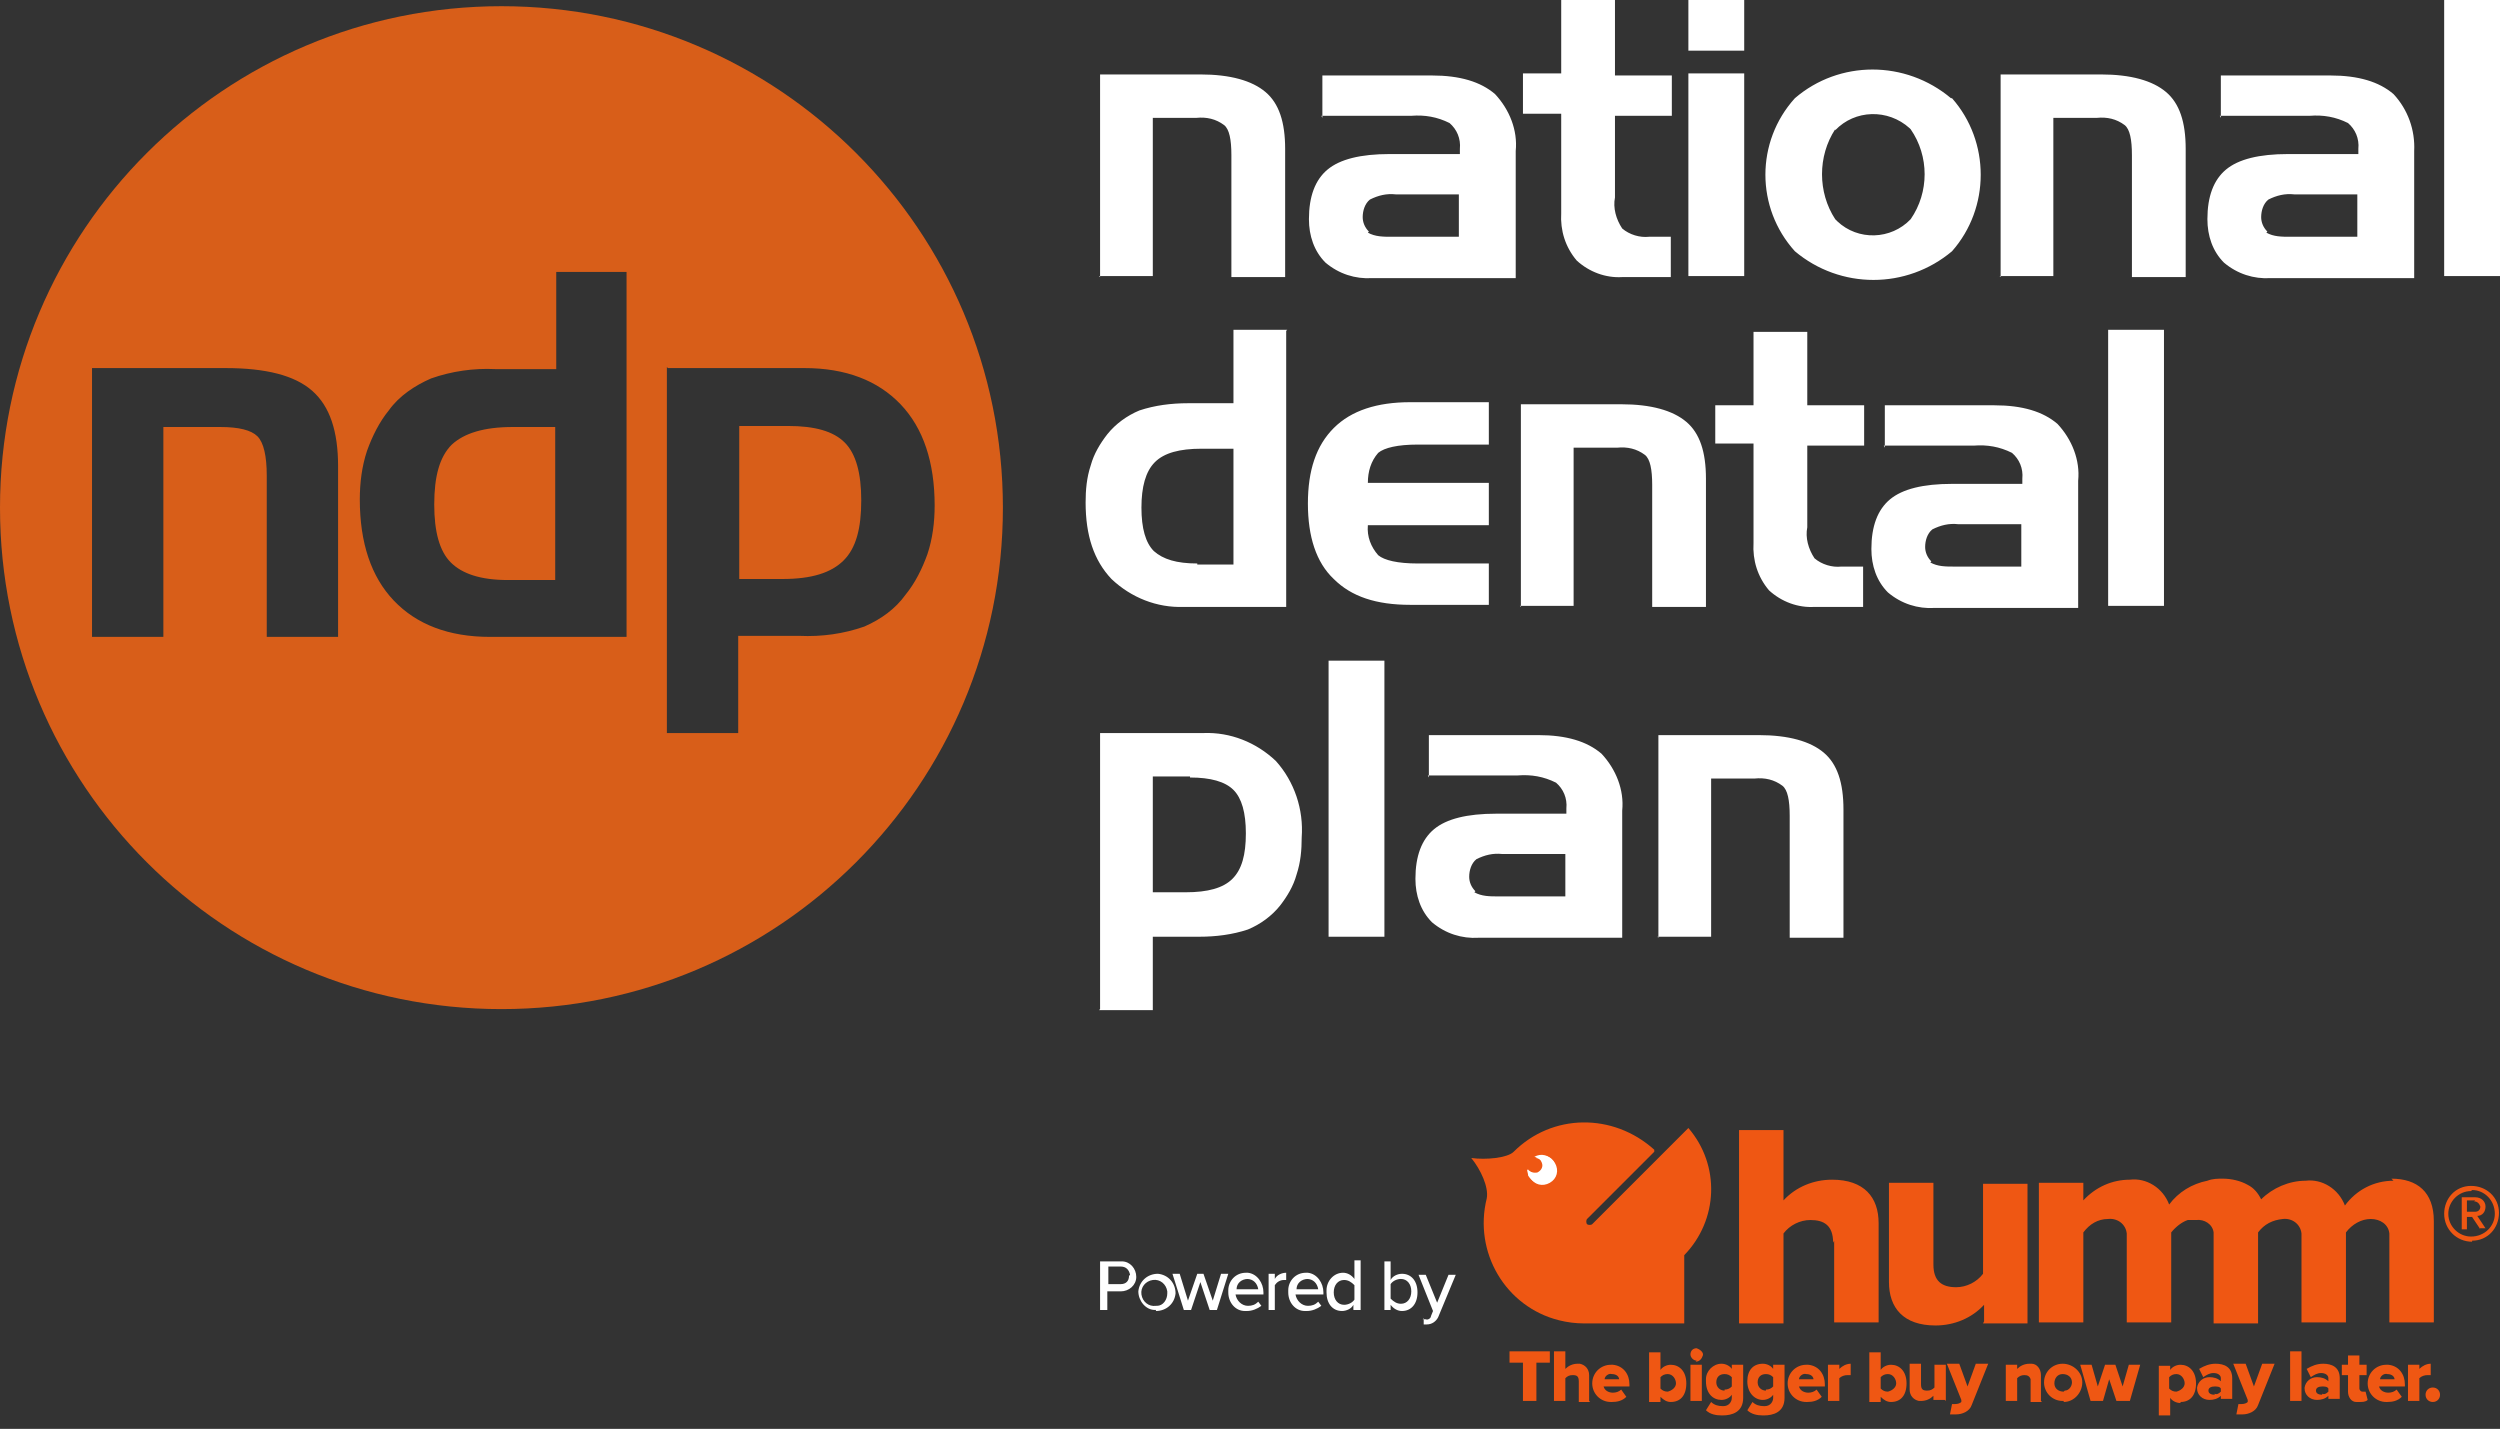
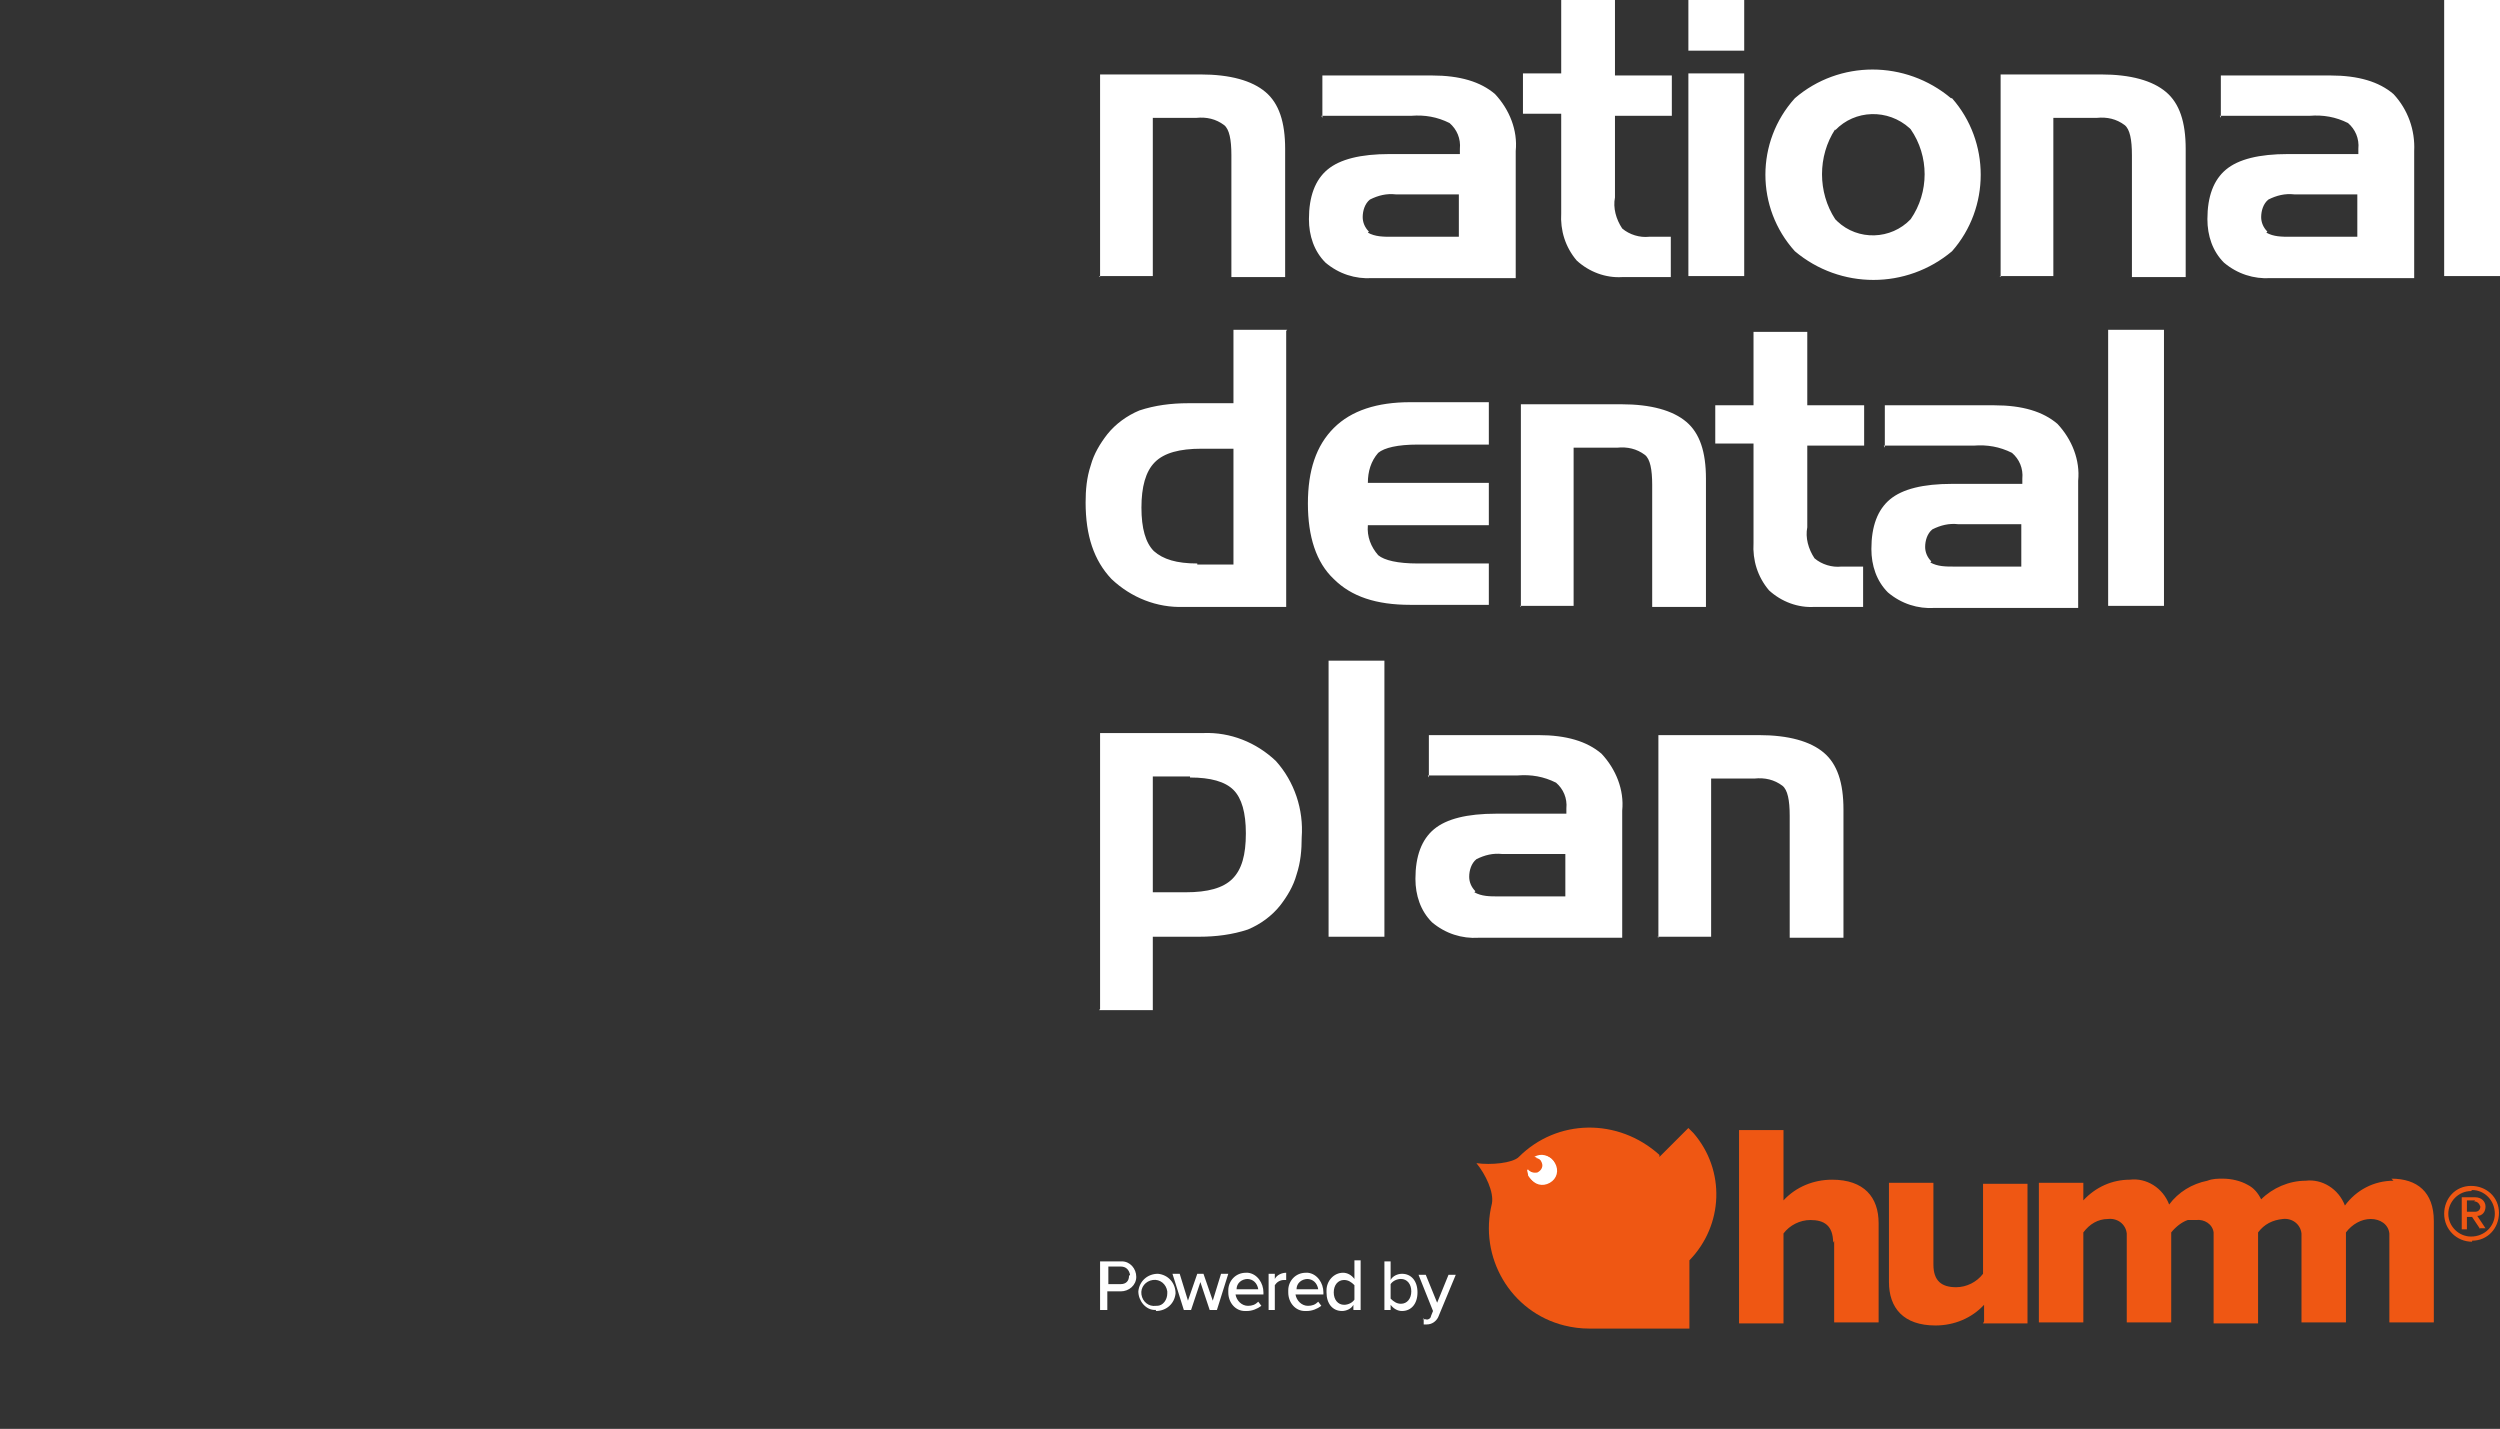
<svg xmlns="http://www.w3.org/2000/svg" id="Layer_1" version="1.1" viewBox="0 0 241.8 138.2">
  <rect x="0" y="0" width="241.8" height="138.2" fill="#333333" stroke="none" />
  <defs>
    <style>
      .st0 {
        fill: none;
      }

      .st1 {
        fill: #d85e19;
      }

      .st2 {
        fill: #fff;
      }

      .st3 {
        fill: #ef571b;
      }

      .st4 {
        fill: #ef5713;
      }

      .st5 {
        clip-path: url(#clippath);
      }
    </style>
    <clipPath id="clippath">
-       <rect class="st0" x="284.5" y="217.1" width="99.6" height="19.9" />
-     </clipPath>
+       </clipPath>
  </defs>
  <g id="Group_100">
    <path id="Path_800" class="st2" d="M149.3,114.5c-.5,0-1-.3-1.3-.8,0-.2-.1-.4-.1-.6h0c.2.2.6.4,1,.3.4-.2.6-.6.4-1-.1-.3-.4-.5-.7-.5h0c.6-.4,1.5-.2,1.9.5.4.6.2,1.5-.5,1.9-.2.1-.4.2-.7.2" />
-     <path id="Path_801" class="st4" d="M148.6,135.5v-3.7h1.3v-1.1h-3.9v1.1h1.3v3.7h1.2ZM153.7,135.5v-2.5c0-.6-.4-1-.9-1.1,0,0-.1,0-.2,0-.5,0-.9.2-1.2.5v-1.7h-1.1v4.8h1.1v-2.2c.2-.2.4-.3.7-.3.4,0,.6.1.6.6v2h1.1ZM155.9,135.6c.5,0,1-.1,1.4-.5l-.5-.7c-.2.2-.5.3-.8.3-.4,0-.8-.2-.9-.6h2.5v-.2c0-1-.6-1.8-1.6-1.9,0,0-.1,0-.2,0-1,0-1.8.8-1.8,1.8,0,1,.8,1.8,1.8,1.8,0,0,0,0,.1,0M156.6,133.4h-1.4c0-.3.4-.6.7-.5.5,0,.7.3.7.5M160.6,134.3v-1.1c.2-.2.4-.3.7-.3.5,0,.8.5.8.9,0,.4-.4.7-.8.8-.3,0-.5-.1-.7-.3M160.6,135.5v-.4c.3.3.6.5,1,.5.9,0,1.5-.6,1.5-1.8s-.7-1.8-1.5-1.8c-.4,0-.8.2-1,.5v-1.7h-1.1v4.8h1.1ZM164,131.7c.4,0,.6-.3.7-.6s-.3-.6-.6-.7c0,0,0,0,0,0-.4,0-.6.3-.6.6s.3.6.6.6M164.6,132h-1.1v3.5h1.1v-3.5ZM166.6,136.9c.9,0,2-.3,2-1.7v-3.2h-1.1v.4c-.2-.3-.6-.5-1-.5-.8,0-1.5.7-1.5,1.5,0,0,0,.1,0,.2,0,1.2.7,1.8,1.5,1.8.4,0,.8-.2,1-.5v.3c0,.4-.3.8-.8.8,0,0,0,0-.1,0-.4,0-.8-.1-1.1-.4l-.5.8c.4.4,1,.5,1.5.5M166.8,134.5c-.4,0-.8-.3-.8-.8s.3-.8.8-.8c.3,0,.5.1.7.3v.9c-.2.2-.4.3-.7.3M170.6,136.9c.9,0,2-.3,2-1.7v-3.2h-1.1v.4c-.2-.3-.6-.5-1-.5-.9,0-1.5.6-1.5,1.7s.7,1.8,1.5,1.8c.4,0,.8-.2,1-.5v.3c0,.4-.3.8-.8.8,0,0,0,0-.1,0-.4,0-.8-.1-1.1-.4l-.5.8c.4.4,1,.5,1.5.5M170.8,134.5c-.4,0-.8-.3-.8-.8s.3-.8.8-.8h0c.3,0,.5.1.7.3v.9c-.2.2-.4.3-.7.3M174.8,135.6c.5,0,1-.1,1.4-.5l-.5-.7c-.2.2-.5.3-.8.3-.4,0-.8-.2-.9-.6h2.5v-.2c0-1-.6-1.8-1.6-1.9,0,0-.1,0-.2,0-1,0-1.8.8-1.8,1.8,0,1,.8,1.8,1.8,1.8,0,0,0,0,.1,0M175.4,133.4h-1.4c0-.3.4-.6.7-.5.5,0,.7.3.7.5M177.9,135.5v-2.2c.2-.2.5-.3.8-.3,0,0,.2,0,.3,0v-1.1c-.4,0-.8.2-1.1.5v-.4h-1.1v3.5h1.1ZM181.9,134.3v-1.1c.2-.2.4-.3.7-.3.5,0,.8.5.8.9,0,.4-.4.7-.8.8-.3,0-.5-.1-.7-.3M181.9,135.5v-.4c.3.3.6.5,1,.5.9,0,1.5-.6,1.5-1.8s-.7-1.8-1.5-1.8c-.4,0-.8.2-1,.5v-1.7h-1.1v4.8h1.1ZM188.2,135.5v-3.5h-1.1v2.2c-.2.2-.4.3-.7.3-.4,0-.6-.1-.6-.6v-2h-1.1v2.5c0,.6.4,1,.9,1.1,0,0,.1,0,.2,0,.5,0,.9-.2,1.2-.5v.4h1.1ZM188.7,136.8c.2,0,.3,0,.5,0,.6,0,1.3-.3,1.5-.9l1.6-4h-1.2l-.8,2.2-.8-2.2h-1.2l1.4,3.5v.2c-.1.1-.3.2-.6.2,0,0-.2,0-.3,0l-.2,1h0ZM197.4,135.5v-2.5c0-.6-.4-1.1-.9-1.1,0,0-.1,0-.2,0-.5,0-.9.2-1.2.5v-.4h-1.1v3.5h1.1v-2.2c.2-.2.4-.3.7-.3.3,0,.5.1.6.4,0,0,0,.1,0,.2v2h1.1ZM199.6,135.6c1,0,1.8-.9,1.8-1.9,0-1-.9-1.8-1.9-1.8-1,0-1.8.8-1.8,1.8,0,1,.8,1.8,1.8,1.8,0,0,0,0,.1,0M199.6,134.6c-.5,0-.9-.3-.9-.8s.3-.9.8-.9.9.3.9.8c0,0,0,0,0,0,0,.4-.3.8-.7.8,0,0,0,0,0,0M206,135.5l1-3.5h-1.1l-.6,2.1-.7-2.1h-1l-.7,2.1-.6-2.1h-1.1l1,3.5h1.2l.6-2.1.7,2.1h1.2ZM210.9,135.6c.9,0,1.5-.6,1.5-1.8s-.7-1.8-1.5-1.8c-.4,0-.8.2-1,.5v-.4h-1.1v4.8h1.1v-1.7c.2.3.6.5,1,.5M210.5,134.6c-.3,0-.5-.1-.7-.3v-1.1c.2-.2.4-.3.7-.3.5,0,.8.5.8.9,0,.4-.4.7-.8.8M215.9,135.5v-2.2c0-1.1-.8-1.4-1.6-1.4-.6,0-1.1.2-1.6.5l.4.8c.3-.2.6-.4,1-.4.4,0,.7.2.7.5v.3c-.3-.3-.7-.4-1.1-.4-.6,0-1.1.4-1.2,1,0,0,0,0,0,.1,0,.6.5,1.1,1.2,1.1,0,0,0,0,0,0,.4,0,.8-.1,1.1-.4v.3h1.1s0,0,0,0ZM214.2,134.9c-.3,0-.6-.1-.6-.4s.3-.4.6-.4c.2,0,.5,0,.6.2v.3c-.2.2-.4.3-.6.2M216.4,136.8c.2,0,.3,0,.5,0,.6,0,1.3-.3,1.5-.9l1.6-4h-1.2l-.8,2.2-.8-2.2h-1.2l1.4,3.5v.2c-.1.1-.3.2-.6.2,0,0-.2,0-.3,0l-.2,1h0ZM222.6,130.7h-1.1v4.8h1.1v-4.8ZM226.3,135.5v-2.2c0-1.1-.8-1.4-1.6-1.4-.6,0-1.1.2-1.6.5l.4.8c.3-.2.6-.4,1-.4.4,0,.7.2.7.5v.3c-.3-.3-.7-.4-1.1-.4-.6,0-1.1.4-1.2,1,0,0,0,0,0,.1,0,.6.5,1.1,1.2,1.1,0,0,0,0,0,0,.4,0,.8-.1,1.1-.4v.3h1.1s0,0,0,0ZM224.6,134.9c-.3,0-.6-.1-.6-.4s.3-.4.6-.4c.2,0,.5,0,.6.2v.3c-.2.2-.4.3-.6.2M228.2,135.6c.3,0,.6,0,.8-.2l-.2-.8c0,0-.2,0-.3,0-.2,0-.3-.2-.3-.3,0,0,0,0,0,0v-1.3h.7v-1h-.7v-.9h-1.1v.9h-.6v1h.6v1.6c0,.5.3,1,.8,1,0,0,.2,0,.2,0M230.9,135.6c.5,0,1-.1,1.4-.5l-.5-.7c-.2.2-.5.3-.8.3-.4,0-.8-.2-.9-.6h2.5v-.2c0-1-.6-1.8-1.6-1.9,0,0-.1,0-.2,0-1,0-1.8.8-1.8,1.8,0,1,.8,1.8,1.8,1.8,0,0,0,0,.1,0M231.6,133.4h-1.4c0-.3.4-.6.7-.5.5,0,.7.3.7.5M234,135.5v-2.2c.2-.2.5-.3.8-.3,0,0,.2,0,.3,0v-1.1c-.4,0-.8.2-1.1.5v-.4h-1.1v3.5h1.1ZM235.3,135.6c.4,0,.7-.3.7-.7,0-.4-.3-.7-.7-.7-.4,0-.7.3-.7.7,0,.4.3.7.7.7" />
    <path id="Path_802" class="st4" d="M231.5,114.2c-1.9,0-3.6.9-4.7,2.4-.6-1.6-2.2-2.6-3.8-2.4-1.6,0-3.2.7-4.3,1.8-.3-.6-.7-1.1-1.3-1.4-.7-.4-1.6-.6-2.4-.6-.5,0-1,0-1.5.2-1.5.3-2.8,1.1-3.7,2.3-.6-1.6-2.2-2.6-3.8-2.4-1.7,0-3.3.7-4.5,2v-1.7h-4.3v13.5h4.3v-8.7c.6-.8,1.4-1.3,2.4-1.3.9-.1,1.7.5,1.8,1.4,0,.1,0,.3,0,.4v8.2h4.3v-8.7c.4-.5,1-1,1.6-1.2.1,0,.3,0,.4,0,.1,0,.3,0,.4,0,.8-.1,1.6.4,1.7,1.2v8.8h4.3v-8.8c.6-.8,1.4-1.2,2.4-1.3.9-.1,1.7.5,1.8,1.4,0,.1,0,.3,0,.4v8.2h4.3v-8.7c.6-.8,1.5-1.3,2.4-1.3.9,0,1.7.5,1.8,1.4,0,.1,0,.3,0,.4v8.2h4.3v-9.8c0-2.8-1.6-4.1-4.1-4.1M191.8,128h4.3v-13.5h-4.3v8.7c-.6.8-1.6,1.3-2.6,1.3-1.4,0-2.2-.6-2.2-2.2v-7.9h-4.3v9.6c0,2.5,1.4,4.2,4.5,4.2,1.8,0,3.5-.7,4.7-2v1.6s0,0,0,0ZM177.3,120.2c0-1.7-.9-2.2-2.2-2.2-1,0-2,.5-2.6,1.3v8.7h-4.3v-18.7h4.3v6.8c1.2-1.3,2.9-2,4.7-2,3.1,0,4.5,1.7,4.5,4.2v9.6h-4.3v-7.9Z" />
-     <path id="Path_803" class="st4" d="M163.3,109.1l-9.3,9.3c-.1.1-.4.1-.5,0-.1-.1-.1-.4,0-.5l6.5-6.5v-.2c-4-3.6-9.9-3.5-13.6.2-.6.6-2.7.8-4.1.6.9,1.1,1.7,2.8,1.5,3.9-1.3,5.2,1.8,10.5,7,11.8.8.2,1.6.3,2.4.3h9.7v-6.6c3.3-3.4,3.5-8.7.4-12.3" />
+     <path id="Path_803" class="st4" d="M163.3,109.1l-9.3,9.3l6.5-6.5v-.2c-4-3.6-9.9-3.5-13.6.2-.6.6-2.7.8-4.1.6.9,1.1,1.7,2.8,1.5,3.9-1.3,5.2,1.8,10.5,7,11.8.8.2,1.6.3,2.4.3h9.7v-6.6c3.3-3.4,3.5-8.7.4-12.3" />
    <path id="Path_804" class="st4" d="M239.3,116.2c.3,0,.5.2.6.5,0,0,0,0,0,0,0,.3-.2.5-.5.5,0,0,0,0,0,0h-.8v-1.1h.8ZM239.8,118.8h.6l-.8-1.2c.5,0,.8-.4.8-.9,0-.5-.4-.9-1-.9,0,0,0,0,0,0h-1.3v3.1h.5v-1.2h.5l.8,1.2ZM239.1,115.1c1.2,0,2.2,1,2.2,2.3,0,1.2-1,2.2-2.3,2.2-1.2,0-2.2-1-2.2-2.2,0-1.2,1-2.2,2.2-2.2,0,0,0,0,0,0M239.1,120c1.5,0,2.6-1.2,2.6-2.7s-1.2-2.6-2.7-2.6c-1.5,0-2.6,1.2-2.6,2.7,0,1.5,1.2,2.7,2.7,2.7,0,0,0,0,0,0" />
    <path id="Path_805" class="st2" d="M149.1,114.5c-.5,0-1-.3-1.3-.8,0-.2-.1-.4-.1-.6h0c.2.2.6.4,1,.3.4-.2.6-.6.4-1-.1-.3-.4-.5-.7-.5h0c.6-.4,1.5-.2,1.9.5s.2,1.5-.5,1.9c-.2.1-.5.2-.7.2" />
  </g>
  <g id="Group_108">
    <path id="Path_820" class="st2" d="M209.3,31.9h-5.4v26.7h5.4v-26.7ZM182.2,43.1h8.7c1.3-.1,2.5.1,3.7.7.7.6,1.1,1.5,1,2.5v.5h-6.8c-2.8,0-4.8.5-6,1.5-1.2,1-1.8,2.6-1.8,4.8,0,1.6.5,3.1,1.6,4.2,1.3,1.1,2.9,1.6,4.5,1.5h13.9v-12.3c.2-2-.6-4-2-5.5-1.4-1.2-3.4-1.8-6.1-1.8h-10.6v4.1s0,0,0,0ZM186.8,54.3c-.4-.4-.6-.9-.6-1.4,0-.6.2-1.3.7-1.7.8-.4,1.6-.6,2.5-.5h6.1v4.1h-6.5c-.8,0-1.6,0-2.3-.4M165.9,42.9h3.7v9.6c-.1,1.7.4,3.3,1.5,4.6,1.2,1.1,2.8,1.7,4.4,1.6h4.7v-3.9h-2.1c-.9.1-1.9-.2-2.6-.8-.6-.9-.9-2-.7-3v-7.9h5.5v-3.9h-5.5v-7.1h-5.2v7.1h-3.7v3.9s0,0,0,0ZM147,58.6h5.2v-15.3h4.2c1-.1,1.9.1,2.7.7.5.4.7,1.4.7,2.9v11.8h5.2v-12.4c0-2.6-.6-4.4-1.9-5.5-1.3-1.1-3.4-1.7-6.3-1.7h-9.7v19.6h0ZM144,58.6v-4.1h-6.9c-1.9,0-3.2-.3-3.8-.8-.7-.8-1.1-1.8-1-2.9h11.7v-4.1h-11.7c0-1.1.3-2.1,1-2.9.6-.5,1.9-.8,3.8-.8h6.9v-4.1h-7.6c-3.2,0-5.7.8-7.4,2.5-1.7,1.7-2.5,4.1-2.5,7.3s.8,5.7,2.5,7.3c1.7,1.7,4.1,2.5,7.4,2.5h7.6s0,0,0,0ZM124.5,31.9h-5.2v7.1h-4.4c-1.6,0-3.2.2-4.7.7-1.2.5-2.3,1.3-3.1,2.3-.7.9-1.3,1.9-1.6,3-.4,1.2-.5,2.4-.5,3.6,0,3.2.8,5.6,2.5,7.4,1.9,1.8,4.4,2.8,7,2.7h9.9s0-26.7,0-26.7ZM115.8,54.5c-2,0-3.3-.4-4.2-1.2-.8-.8-1.2-2.2-1.2-4.2s.4-3.5,1.3-4.4,2.4-1.3,4.5-1.3h3.1v11.2h-3.5Z" />
    <path id="Path_821" class="st2" d="M241.8,0h-5.4v26.7h5.4S241.8,0,241.8,0ZM214.7,11.2h8.7c1.3-.1,2.5.1,3.7.7.7.6,1.1,1.5,1,2.5v.5h-6.8c-2.8,0-4.8.5-6,1.5-1.2,1-1.8,2.6-1.8,4.8,0,1.6.5,3.1,1.6,4.2,1.3,1.1,2.9,1.6,4.5,1.5h13.9v-12.3c.1-2-.6-4-2-5.5-1.4-1.2-3.4-1.8-6.1-1.8h-10.6v4.1h0ZM219.3,22.4c-.4-.4-.6-.9-.6-1.4,0-.6.2-1.3.7-1.7.8-.4,1.6-.6,2.5-.5h6.1v4.1h-6.5c-.8,0-1.6,0-2.3-.4M193.4,26.7h5.2v-15.3h4.2c1-.1,1.9.1,2.7.7.5.4.7,1.4.7,2.9v11.8h5.2v-12.4c0-2.6-.6-4.4-1.9-5.5s-3.4-1.7-6.3-1.7h-9.7v19.6s0,0,0,0ZM188.7,9.5c-4.4-3.7-10.8-3.7-15.1,0-3.8,4.2-3.8,10.6,0,14.8,4.4,3.7,10.8,3.7,15.2,0,3.7-4.2,3.7-10.6,0-14.8M177.5,12.6c1.9-2,5.1-2.1,7.2-.2,0,0,0,0,.1.1,1.8,2.6,1.8,6.1,0,8.7-1.9,2-5.1,2.1-7.1.2,0,0-.1-.1-.2-.2-1.7-2.6-1.7-6.1,0-8.7M168.7,7.1h-5.4v19.6h5.4s0-19.6,0-19.6ZM168.7,0h-5.4v4.9h5.4V0ZM147.3,11h3.7v9.6c-.1,1.7.4,3.3,1.5,4.6,1.2,1.1,2.8,1.7,4.4,1.6h4.7v-3.9h-2.1c-.9.1-1.9-.2-2.6-.8-.6-.9-.9-2-.7-3v-7.9h5.5v-3.9h-5.5V0h-5.2v7.1h-3.7v3.9h0ZM127.8,11.2h8.7c1.3-.1,2.5.1,3.7.7.7.6,1.1,1.5,1,2.5v.5h-6.8c-2.8,0-4.8.5-6,1.5-1.2,1-1.8,2.6-1.8,4.8,0,1.6.5,3.1,1.6,4.2,1.3,1.1,2.9,1.6,4.5,1.5h13.9v-12.3c.2-2-.6-4-2-5.5-1.4-1.2-3.4-1.8-6.1-1.8h-10.6v4.1ZM132.4,22.4c-.4-.4-.6-.9-.6-1.4,0-.6.2-1.3.7-1.7.8-.4,1.6-.6,2.5-.5h6.1v4.1h-6.5c-.8,0-1.6,0-2.3-.4M106.3,26.7h5.2v-15.3h4.2c1-.1,1.9.1,2.7.7.5.4.7,1.4.7,2.9v11.8h5.2v-12.4c0-2.6-.6-4.4-1.9-5.5-1.3-1.1-3.4-1.7-6.3-1.7h-9.7s0,19.6,0,19.6Z" />
    <g id="Group_104">
      <g class="st5">
        <g id="Group_103">
-           <path id="Path_815" class="st3" d="M177.5,120.2c0-1.7-.9-2.2-2.3-2.2-1,0-2,.5-2.6,1.3v8.8h-4.3v-18.8h4.3v6.8c1.2-1.3,2.9-2,4.7-2,3.1,0,4.5,1.7,4.5,4.2v9.7h-4.3v-7.9s0,0,0,0ZM192,128.1h4.3v-13.6h-4.3v8.8c-.6.8-1.6,1.3-2.6,1.3-1.4,0-2.2-.6-2.2-2.2v-7.9h-4.3v9.7c0,2.5,1.4,4.2,4.5,4.2,1.8,0,3.5-.7,4.7-2v1.6s0,0,0,0ZM241.8,117c0,1.3-1.1,2.4-2.4,2.4-1.3,0-2.4-1.1-2.4-2.4,0-1.3,1.1-2.4,2.4-2.4.6,0,1.3.3,1.7.7.5.5.7,1.1.7,1.7M241.2,117c0-1-.8-1.8-1.8-1.8-1,0-1.8.8-1.8,1.8,0,1,.8,1.8,1.8,1.8,1,0,1.8-.8,1.8-1.8M240.5,116.3v1.3c0,.6-.5.7-.8.7-.2,0-.5,0-.6-.2l.2-.3c.1.1.3.2.4.2.2,0,.4-.1.4-.3,0,0,0,0,0,0h0c-.1,0-.3,0-.4,0-.3,0-.6-.3-.6-.6,0,0,0,0,0,0,0-.1,0-.2,0-.3h-.2v1h-.5v-1h-.2v-.4h.2c0-.3.2-.6.5-.6,0,0,0,0,0,0,.1,0,.2,0,.3,0v.3c-.1,0-.2,0-.2,0,0,0-.2,0-.2.1,0,0,0,0,0,0h0c0,0,.7,0,.7,0,0,0,.5,0,.5.2v-.2h.4ZM240.1,116.8c0,0-.2-.1-.3-.1-.2,0-.3.1-.3.3s.1.3.3.3c.1,0,.2,0,.3-.1v-.4ZM231.9,114.2c-1.9,0-3.6.9-4.7,2.4-.6-1.6-2.2-2.6-3.9-2.4-1.7,0-3.2.7-4.4,1.9,0,0,0-.1,0-.2h0c0,0,0,0,0,0-.8-1.2-2.1-1.9-3.6-1.8-.5,0-1,0-1.5.2-1.5.3-2.8,1.1-3.7,2.3-.6-1.6-2.2-2.6-3.9-2.4-1.7,0-3.3.7-4.5,2v-1.7h-4.3v13.6h4.3v-8.8c.6-.8,1.5-1.3,2.4-1.3.9-.1,1.7.5,1.8,1.4,0,.1,0,.3,0,.4v8.3h4.3v-8.8c.6-.8,1.5-1.3,2.4-1.3.8-.1,1.6.4,1.7,1.2v8.8h4.4v-8.8c.6-.8,1.4-1.2,2.4-1.3.9-.1,1.7.5,1.8,1.4,0,.1,0,.3,0,.4v8.3h4.3v-8.8c.6-.8,1.5-1.3,2.4-1.3.9,0,1.7.6,1.8,1.4,0,.1,0,.3,0,.4v8.3h4.3v-9.8c0-2.8-1.6-4.1-4.1-4.1" />
          <path id="Path_816" class="st3" d="M163.4,109.1l-9.4,9.4c0,0-.2.1-.3.1-.1,0-.2,0-.3-.1-.1-.1-.1-.4,0-.5l6.6-6.6v-.2c-4-3.6-10-3.5-13.7.2-.6.6-2.7.8-4.1.6.9,1.1,1.7,2.8,1.5,3.9-1.3,5.2,1.8,10.5,7,11.9.8.2,1.6.3,2.4.3h9.7v-6.6c3.4-3.4,3.5-8.8.4-12.3" />
        </g>
      </g>
    </g>
    <path id="Path_817" class="st2" d="M147.9,113.7c0-.2-.1-.4-.1-.6,0,0,0,0,0,0h0c.2.3.6.5,1,.4.4-.2.6-.6.4-1-.1-.3-.4-.5-.7-.5h0c.7-.4,1.5-.2,1.9.5.4.7.2,1.5-.5,1.9-.7.4-1.5.2-1.9-.5,0,0,0-.1,0-.2" />
    <path id="Path_818" class="st2" d="M137.7,127.5v.6s.2,0,.3,0c.5,0,.9-.3,1.1-.7l1.7-4.1h-.7l-1.1,2.7-1.1-2.7h-.7l1.4,3.5-.2.5c0,.2-.3.4-.5.3,0,0-.2,0-.3,0M134.5,125.7v-1.5c.2-.3.6-.5,1-.5.6,0,1,.5,1,1.2s-.4,1.2-1,1.2c-.4,0-.7-.2-1-.5M133.9,126.7h.6v-.5c.3.4.7.6,1.1.6.9,0,1.5-.7,1.5-1.8s-.6-1.8-1.5-1.8c-.4,0-.9.2-1.1.6v-1.8h-.6v4.8ZM131,125.7c-.2.3-.6.5-1,.5-.6,0-1-.5-1-1.2s.4-1.2,1-1.2c.4,0,.7.2,1,.5v1.5ZM131,126.7h.6v-4.8h-.6v1.8c-.3-.4-.7-.6-1.1-.6-.9,0-1.6.8-1.6,1.7,0,0,0,.1,0,.2,0,1.1.6,1.8,1.5,1.8.4,0,.9-.2,1.1-.6v.5ZM126.4,123.7c.6,0,1,.4,1.1,1,0,0,0,0,0,0h-2.1c0-.6.5-1,1.1-1M124.6,125c0,1,.7,1.8,1.6,1.8,0,0,.1,0,.2,0,.5,0,1-.2,1.4-.5l-.3-.4c-.3.3-.6.4-1,.4-.6,0-1.1-.5-1.2-1.1h2.7v-.2c0-.9-.6-1.8-1.5-1.9,0,0-.1,0-.2,0-1,0-1.7.8-1.7,1.7,0,0,0,0,0,0M122.7,126.7h.6v-2.4c.2-.3.5-.5.9-.5,0,0,.1,0,.2,0v-.7c-.4,0-.9.2-1.1.6v-.5h-.6s0,3.5,0,3.5ZM120.6,123.7c.6,0,1,.4,1.1,1,0,0,0,0,0,0h-2.1c0-.6.5-1,1.1-1M118.8,125c0,1,.7,1.8,1.6,1.8,0,0,.1,0,.2,0,.5,0,1-.2,1.4-.5l-.3-.4c-.3.3-.6.4-1,.4-.6,0-1.1-.5-1.2-1.1h2.7v-.2c0-.9-.6-1.8-1.5-1.9,0,0-.1,0-.2,0-1,0-1.7.8-1.7,1.7,0,0,0,0,0,0M117,126.7h.7l1.1-3.5h-.7l-.8,2.6-.9-2.6h-.6l-.9,2.6-.8-2.6h-.7l1.1,3.5h.7l.9-2.7s.9,2.7.9,2.7ZM111.8,126.3c-.7.1-1.3-.4-1.4-1.1-.1-.7.4-1.3,1.1-1.4.7-.1,1.3.4,1.4,1.1,0,0,0,.1,0,.2,0,.6-.4,1.2-1,1.2,0,0,0,0,0,0M111.8,126.8c1,0,1.8-.7,1.9-1.7,0-1-.7-1.8-1.7-1.9-1,0-1.8.7-1.9,1.7,0,0,0,0,0,0,0,.9.7,1.8,1.6,1.8,0,0,0,0,.1,0M109.2,123.4c0,.5-.3.8-.8.8,0,0,0,0,0,0h-1.2v-1.7h1.2c.5,0,.8.3.9.8,0,0,0,0,0,0M106.4,126.7h.7v-1.8h1.3c.8,0,1.5-.6,1.5-1.4,0-.8-.6-1.5-1.4-1.5,0,0,0,0-.1,0h-2s0,4.8,0,4.8Z" />
    <path id="Path_819" class="st2" d="M160.3,90.6h5.2v-15.3h4.2c1-.1,1.9.1,2.7.7.5.4.7,1.4.7,2.9v11.8h5.2v-12.4c0-2.6-.6-4.4-1.9-5.5s-3.4-1.7-6.3-1.7h-9.7v19.6s0,0,0,0ZM138.1,75h8.7c1.3-.1,2.5.1,3.7.7.7.6,1.1,1.5,1,2.5v.5h-6.8c-2.8,0-4.8.5-6,1.5s-1.8,2.6-1.8,4.8c0,1.6.5,3.1,1.6,4.2,1.3,1.1,2.9,1.6,4.5,1.5h13.9v-12.3c.2-2-.6-4-2-5.5-1.4-1.2-3.4-1.8-6.1-1.8h-10.6v4.1s0,0,0,0ZM142.7,86.2c-.4-.4-.6-.9-.6-1.4,0-.6.2-1.3.7-1.7.8-.4,1.6-.6,2.5-.5h6.1v4.1h-6.5c-.8,0-1.6,0-2.3-.4M133.9,63.9h-5.4v26.7h5.4v-26.7ZM106.3,97.7h5.2v-7.1h4.5c1.6,0,3.2-.2,4.7-.7,1.2-.5,2.3-1.3,3.1-2.3.7-.9,1.3-1.9,1.6-3,.4-1.2.5-2.4.5-3.6.2-2.7-.7-5.4-2.5-7.4-1.9-1.8-4.4-2.8-7-2.7h-10s0,26.7,0,26.7ZM115.1,75.2c2,0,3.4.4,4.2,1.2.8.8,1.2,2.2,1.2,4.2,0,2.1-.4,3.5-1.3,4.4-.9.9-2.4,1.3-4.5,1.3h-3.2v-11.2h3.6Z" />
-     <path id="Path_822" class="st1" d="M64.6,35.6h13.2c4,0,7.1,1.2,9.3,3.5,2.2,2.3,3.3,5.6,3.3,9.8,0,1.6-.2,3.2-.7,4.7-.5,1.4-1.2,2.8-2.1,3.9-1,1.4-2.4,2.4-4,3.1-2,.7-4.1,1-6.3.9h-5.9v9.4h-6.9s0-35.4,0-35.4ZM71.5,41.2v14.8h4.2c2.8,0,4.7-.6,5.9-1.8s1.7-3.1,1.7-5.8c0-2.6-.5-4.5-1.6-5.6-1.1-1.1-2.9-1.6-5.5-1.6h-4.7ZM60.6,61.6h-13.2c-4,0-7.1-1.2-9.3-3.5s-3.3-5.6-3.3-9.8c0-1.6.2-3.2.7-4.7.5-1.4,1.2-2.8,2.1-3.9,1-1.4,2.5-2.4,4.1-3.1,2-.7,4.1-1,6.2-.9h5.9v-9.4h6.8s0,35.4,0,35.4ZM53.7,56.1v-14.8h-4.1c-2.8,0-4.7.6-5.9,1.7-1.2,1.2-1.7,3.1-1.7,5.8,0,2.6.5,4.5,1.6,5.6,1.1,1.1,2.9,1.7,5.5,1.7h4.7ZM8.9,35.6h12.9c3.9,0,6.7.7,8.4,2.2,1.7,1.5,2.5,3.9,2.5,7.3v16.5h-6.9v-15.6c0-1.9-.3-3.2-.9-3.8-.6-.6-1.8-.9-3.6-.9h-5.5v20.3h-6.9s0-26,0-26ZM48.5,97.6c26.8,0,48.5-21.7,48.5-48.5S75.3.6,48.5.6,0,22.3,0,49.1s21.7,48.5,48.5,48.5" />
  </g>
</svg>